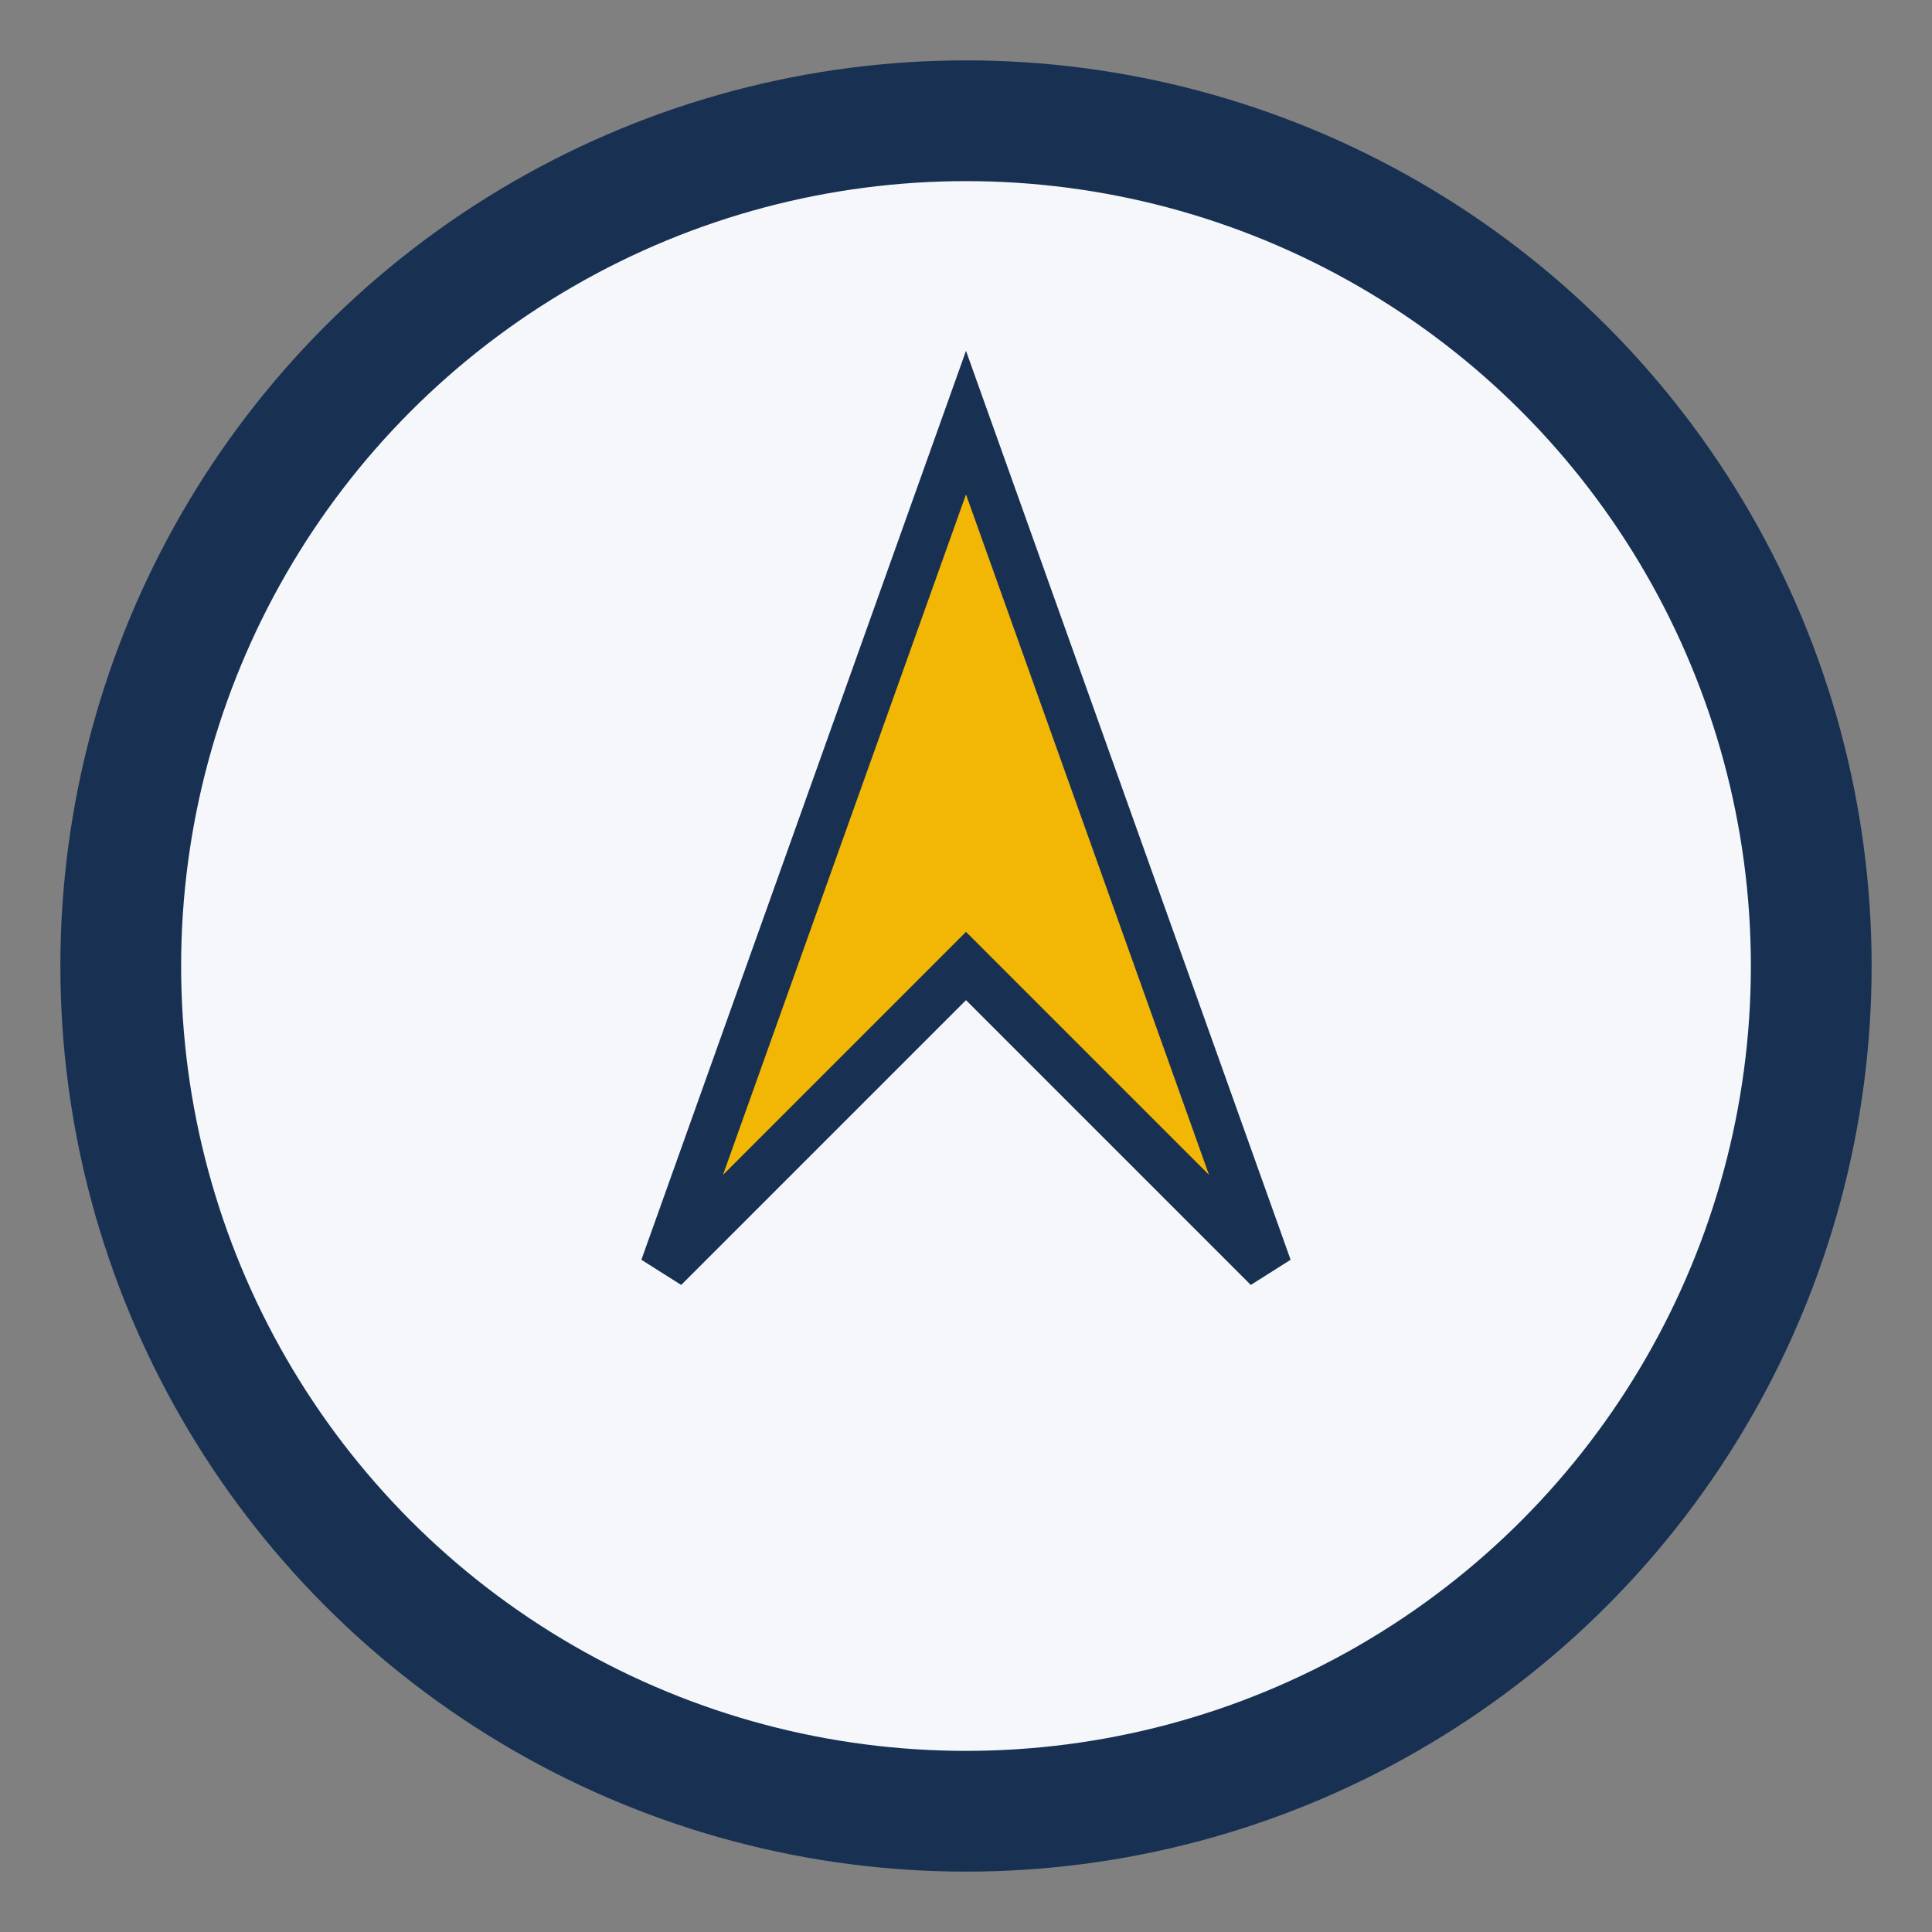
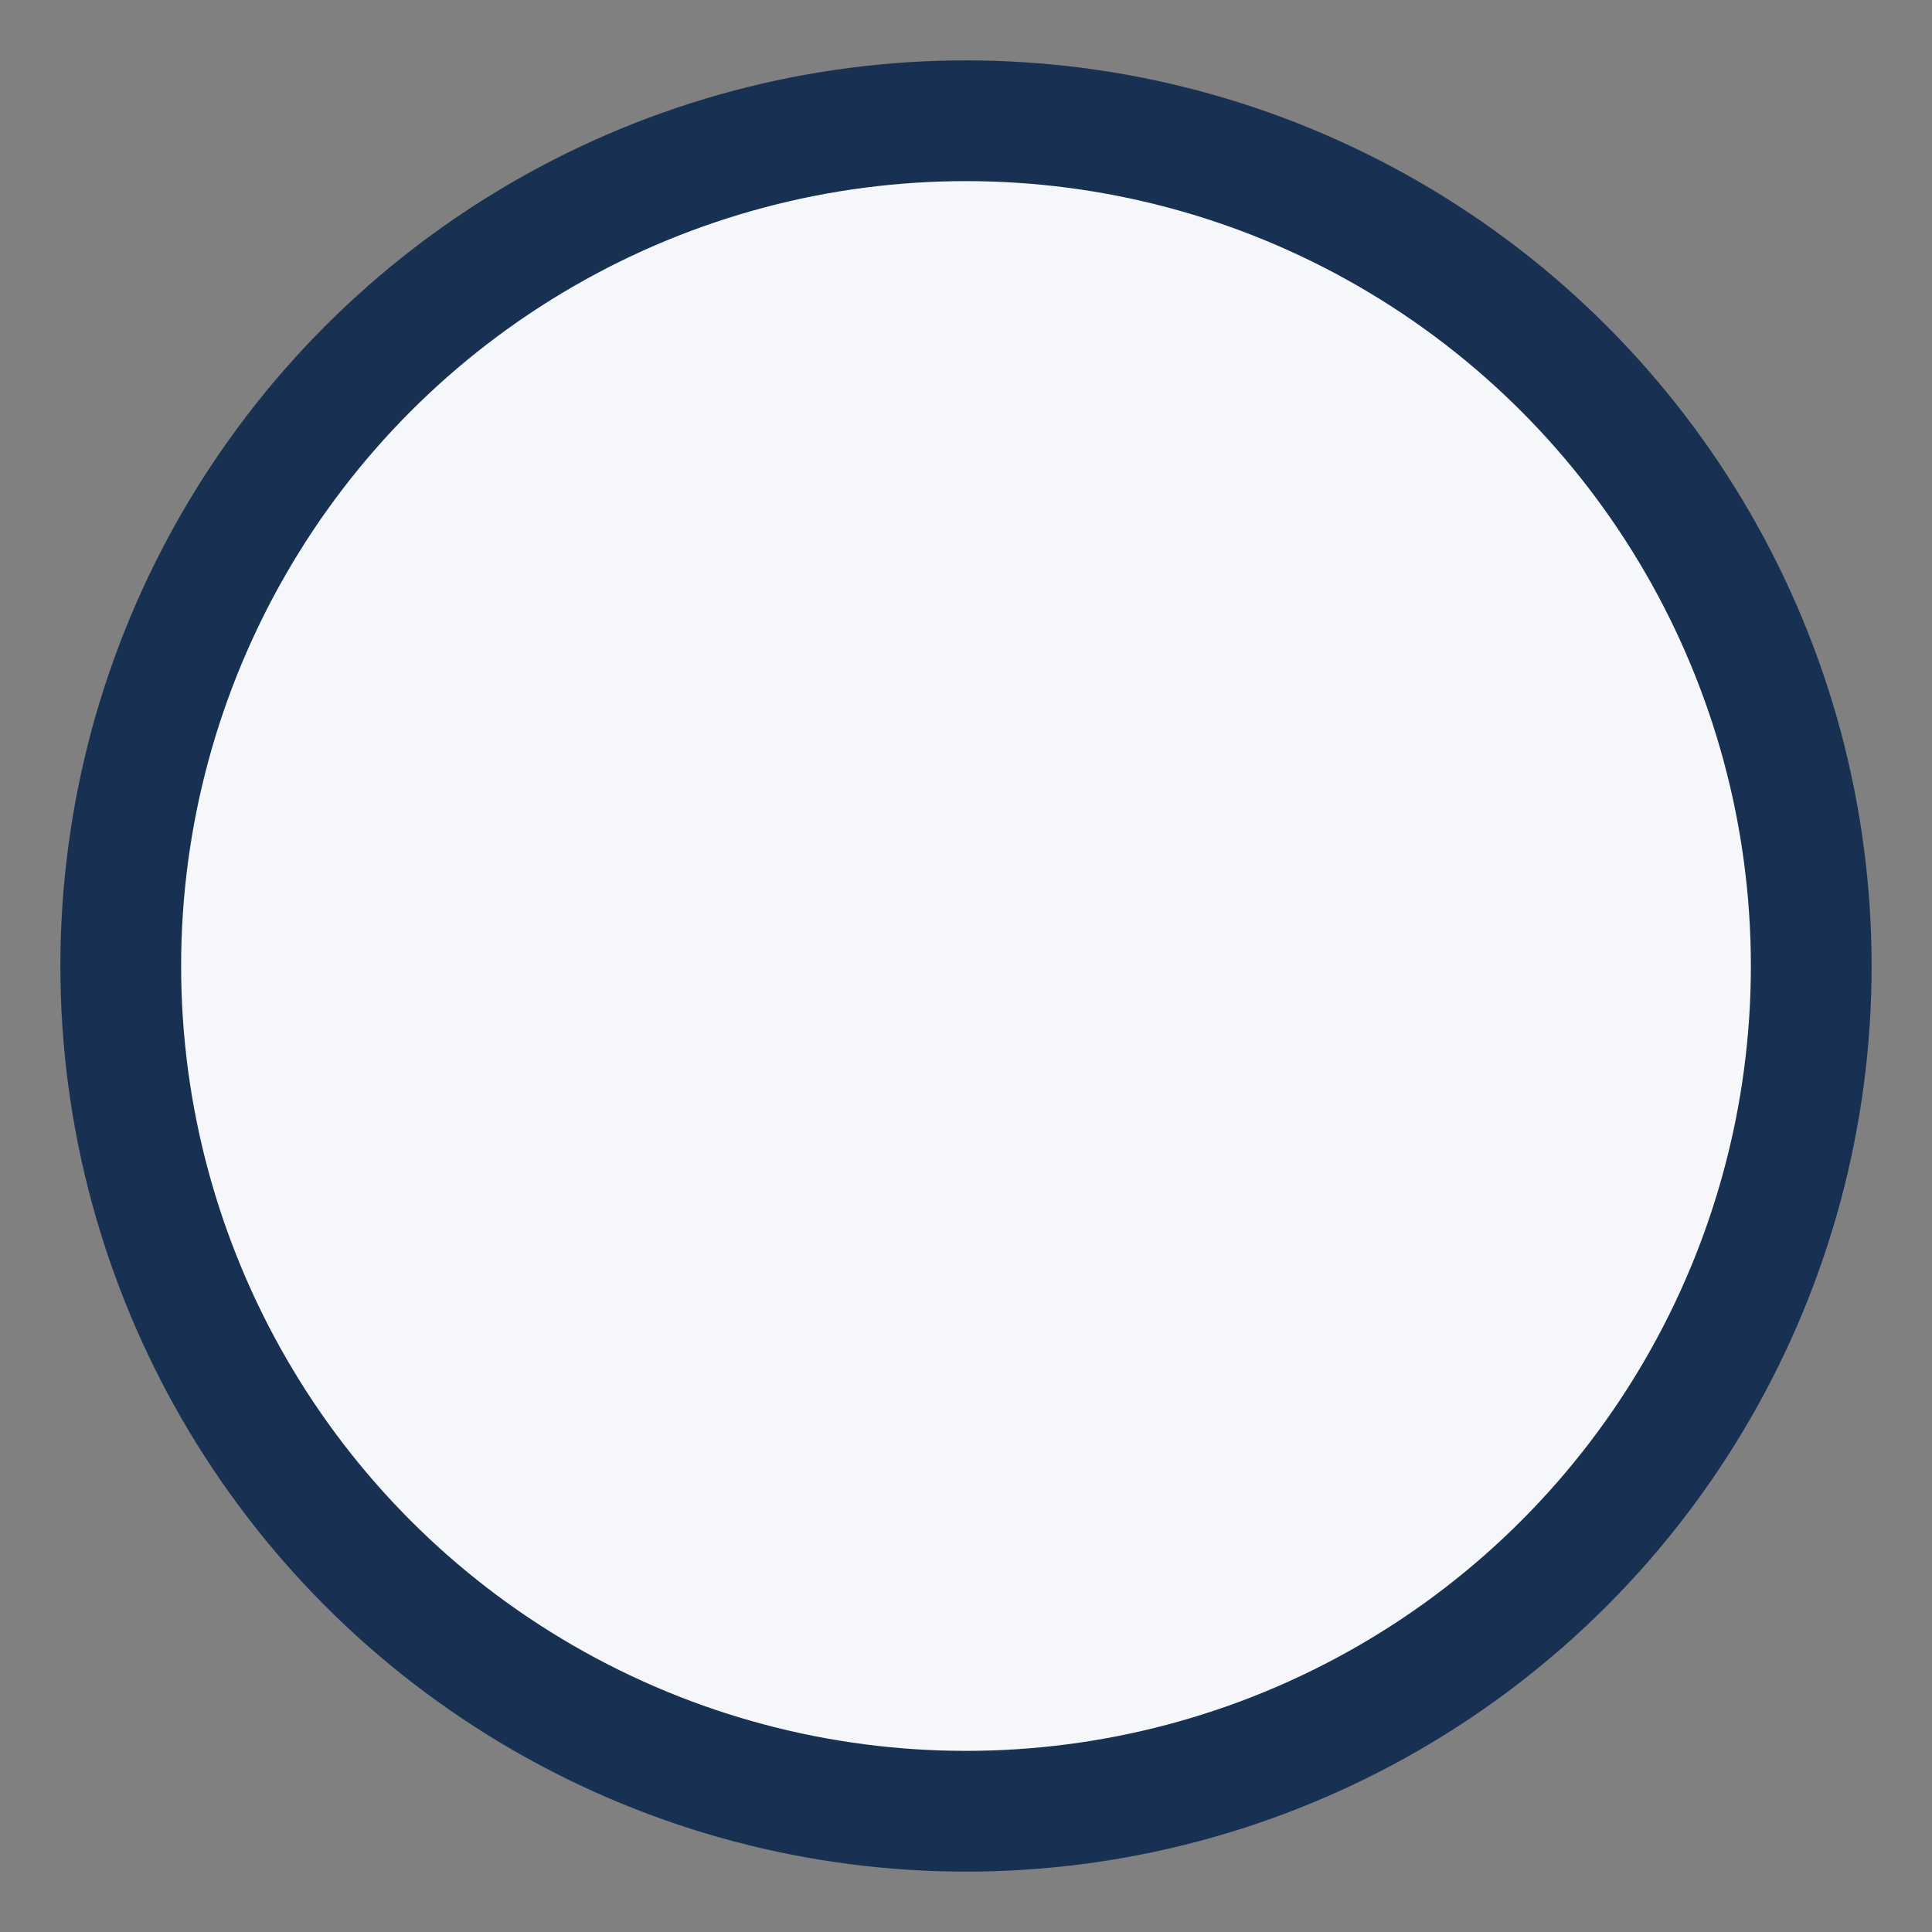
<svg xmlns="http://www.w3.org/2000/svg" viewBox="0 0 32 32" width="32" height="32">
  <rect x="0" y="0" width="32" height="32" fill="#808080" stroke="none" />
  <circle cx="16" cy="16" r="14" fill="#F5F7FA" stroke="#183153" stroke-width="2" />
-   <polygon points="16,7 21,21 16,16 11,21" fill="#F2B705" stroke="#183153" stroke-width="0.8" />
</svg>